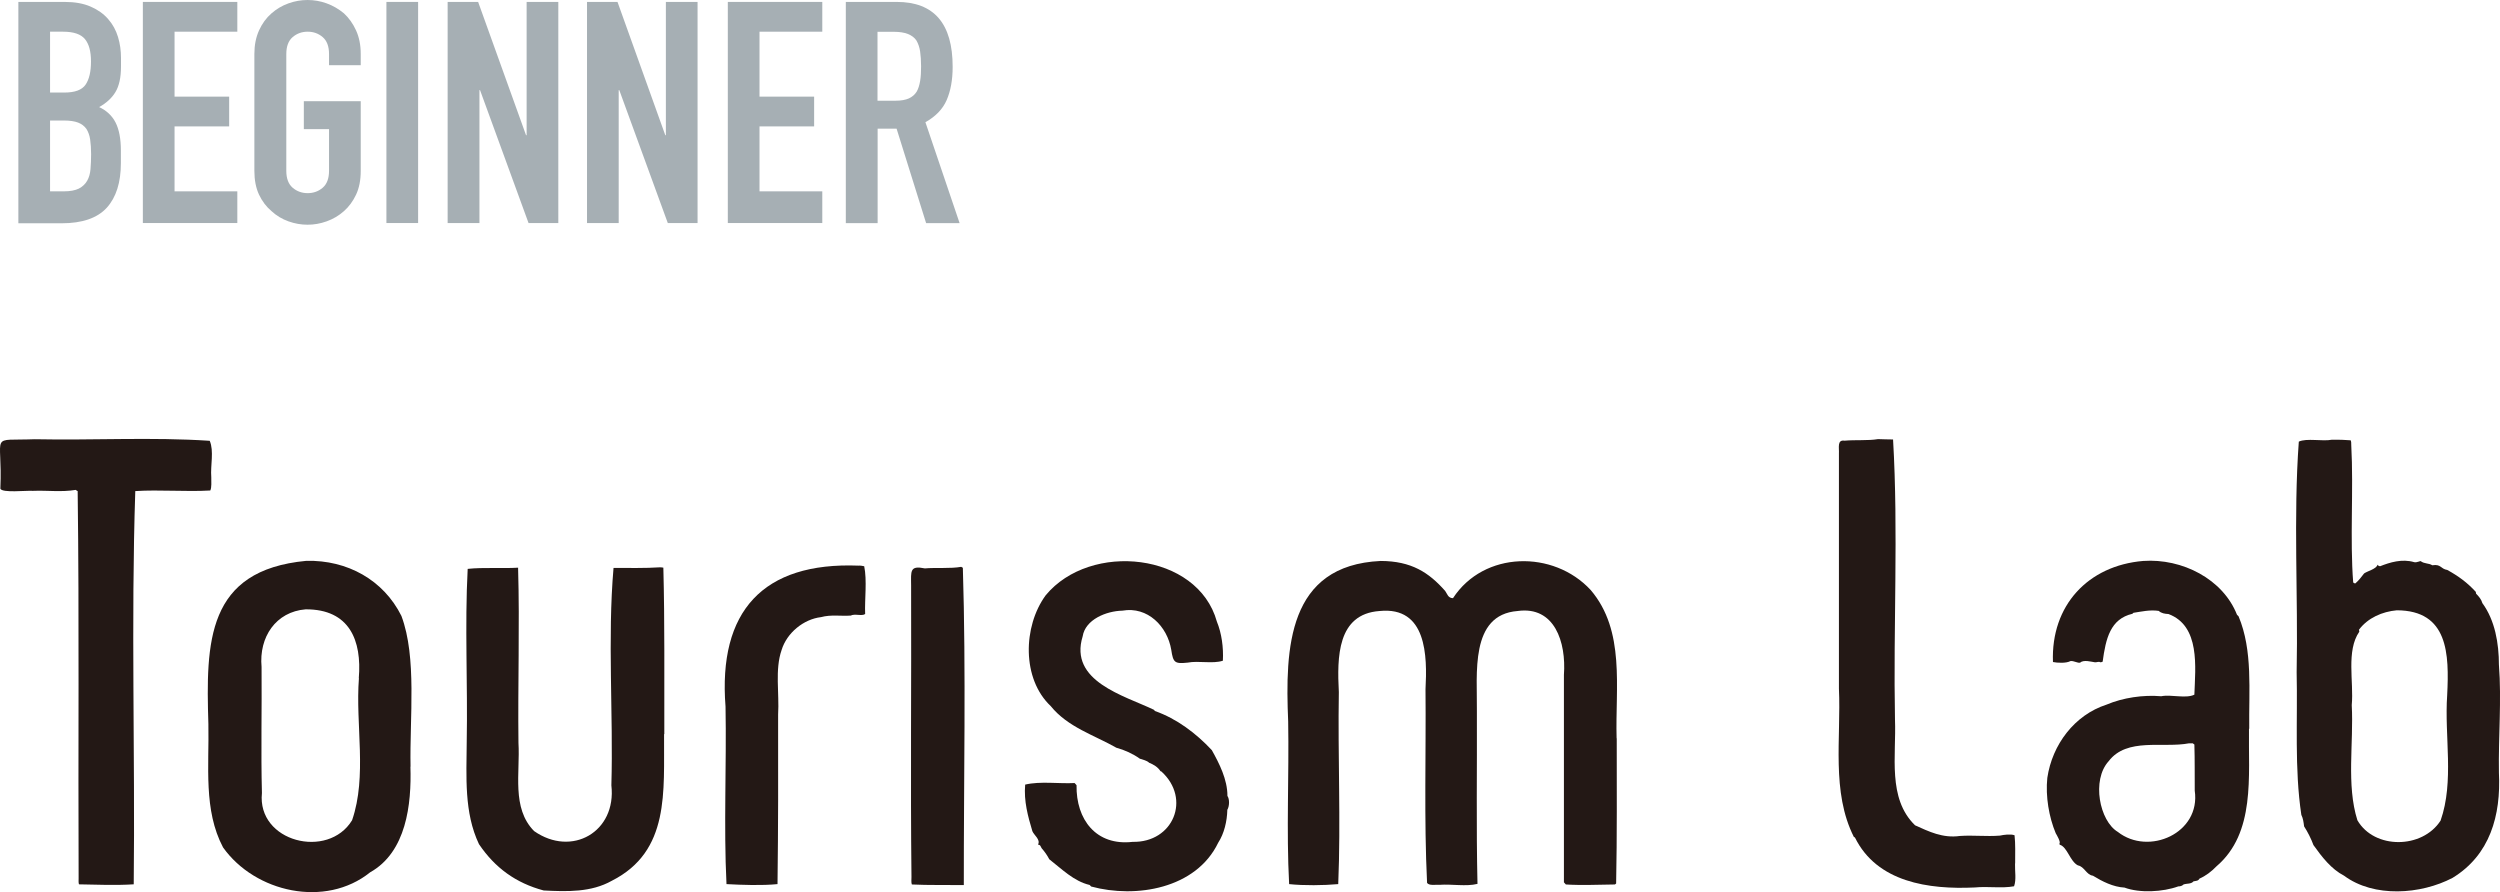
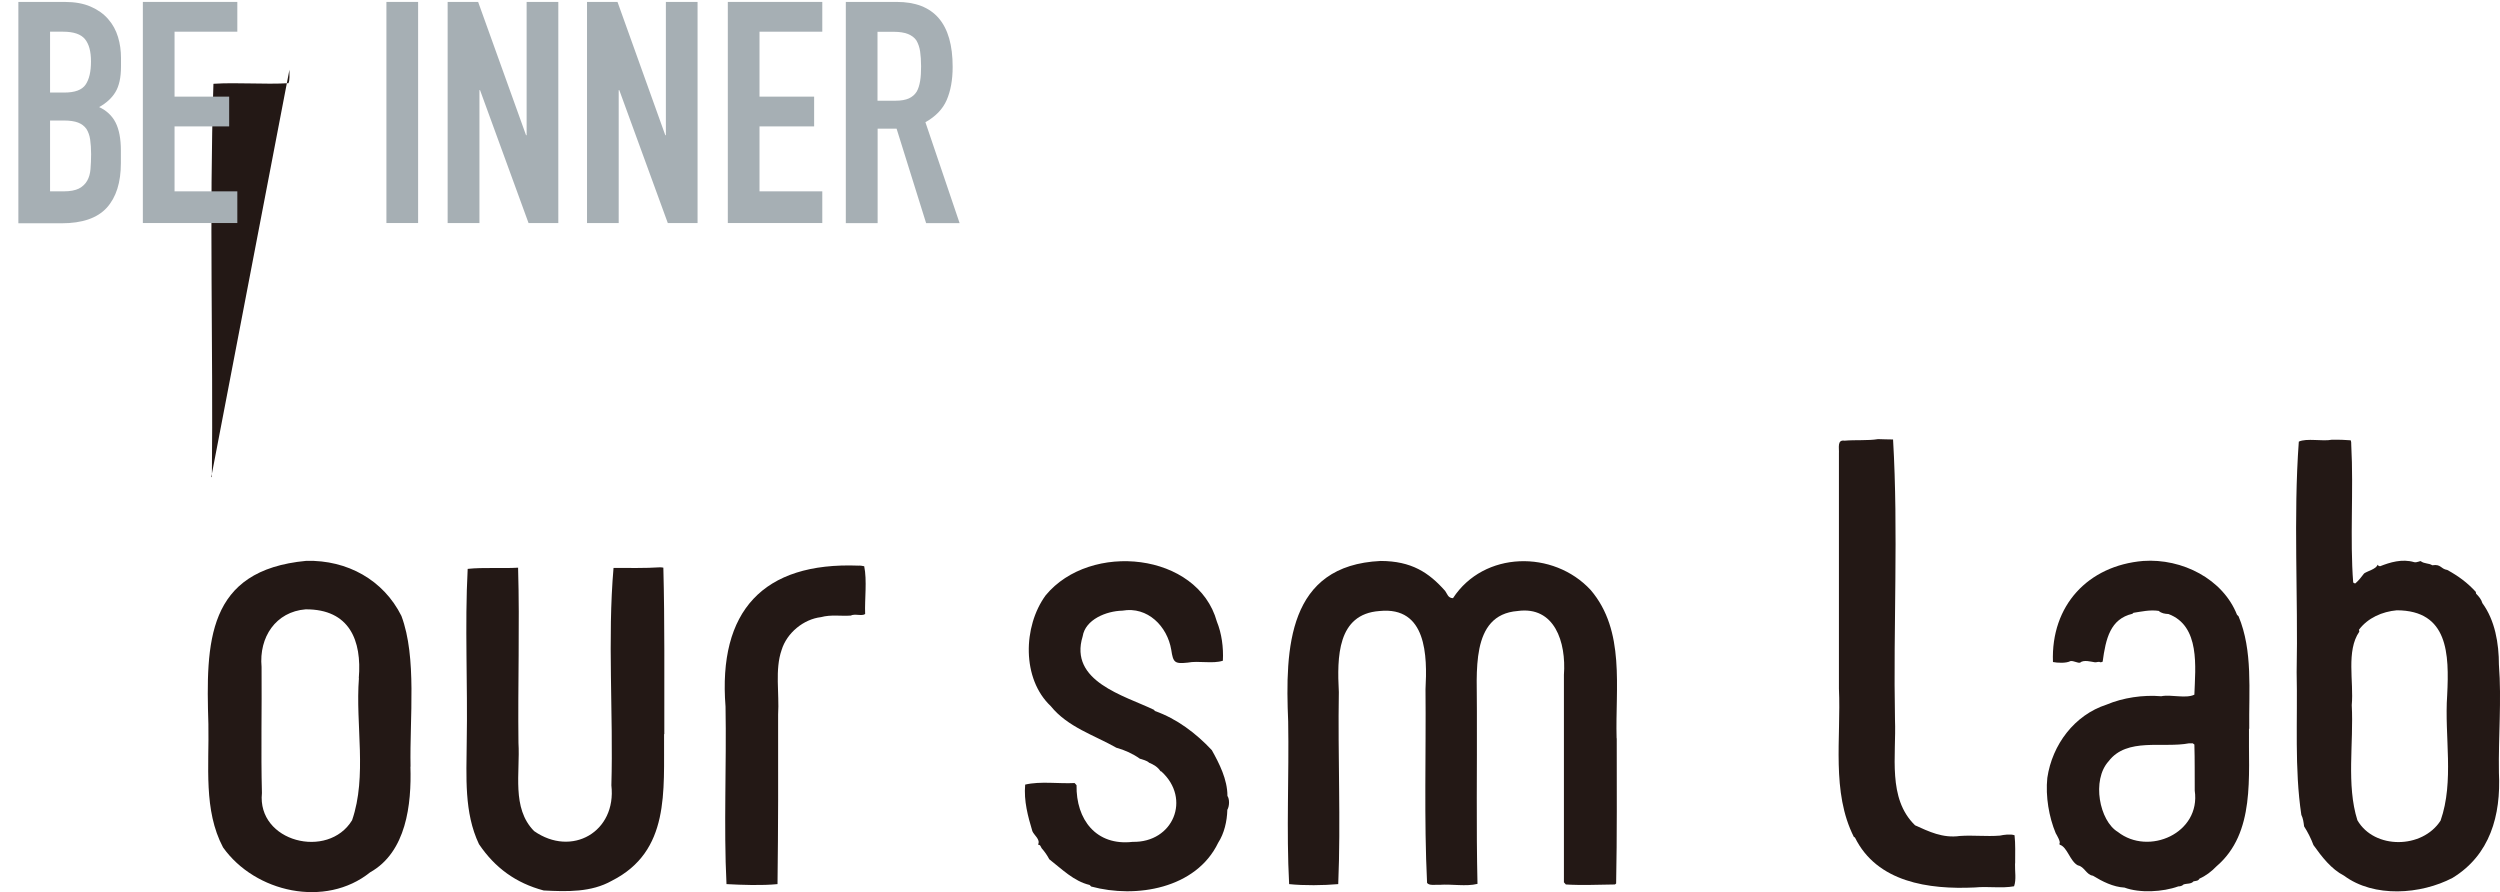
<svg xmlns="http://www.w3.org/2000/svg" id="_レイヤー_2" viewBox="0 0 208.26 74.33">
  <defs>
    <style>.cls-1{fill:#231815;fill-rule:evenodd;}.cls-1,.cls-2{stroke-width:0px;}.cls-2{fill:#a6afb4;}</style>
  </defs>
  <g id="Logo">
-     <path class="cls-1" d="M17.6,39.74c-.08-.95.24-2.17-.13-3.02-4.83-.32-9.73-.03-14.57-.13-3.9.15-2.66-.63-2.87,4.12.16.37,2.14.14,2.71.18,1.21-.05,2.37.12,3.57-.08.04.04.11.08.16.1.14,10.73.03,21.52.08,32.24,0,.17-.02.39.03.52,1.38.03,3.16.09,4.51,0h.05c.12-10.9-.23-21.89.13-32.76,2.03-.13,4.22.07,6.25-.05.12-.26.08-.71.08-1.12Z" />
+     <path class="cls-1" d="M17.6,39.74h.05c.12-10.9-.23-21.89.13-32.76,2.03-.13,4.22.07,6.25-.05.12-.26.08-.71.08-1.12Z" />
    <path class="cls-1" d="M167.87,71.93c0-.78.03-1.65-.05-2.35-.33-.12-.9-.04-1.22.03-1.16.09-2.21-.05-3.34.03-1.42.2-2.58-.37-3.73-.89-2.31-2.25-1.55-5.79-1.67-8.81-.15-7.74.29-15.64-.16-23.33-.42,0-.83-.02-1.25-.03-.83.14-1.91.05-2.79.13-.64-.1-.44.6-.47,1.07,0,6.52,0,13.05,0,19.57.19,4.15-.65,8.62,1.25,12.38.03,0,.05.02.08.03,1.84,3.74,6.15,4.35,9.98,4.17,1.14-.11,2.24.09,3.28-.1.2-.55.06-1.25.08-1.9Z" />
    <path class="cls-1" d="M208.17,55.4c0-1.82-.33-3.73-1.38-5.16-.07-.28-.29-.56-.52-.78,0-.05-.02-.1-.03-.16-.72-.78-1.43-1.3-2.37-1.82-.57-.09-.51-.51-1.25-.39-.29-.19-.66-.11-.96-.34-.04-.04-.35.14-.55.08-1.01-.3-2.03.02-2.84.34-.12-.02-.16-.05-.21-.13-.09.36-.82.52-1.12.73-.22.29-.45.59-.73.83-.12-.01-.11-.03-.18-.08-.28-3.59.04-7.73-.16-11.42,0-.17,0-.32-.05-.42-.48-.04-1.02-.06-1.56-.05-.78.16-2.11-.15-2.76.16-.46,6.31-.05,12.84-.18,19.21.09,3.97-.19,8.01.39,11.88.15.3.19.64.23.96.32.5.58,1.02.78,1.56.7.98,1.48,2,2.55,2.55,2.49,1.85,6.39,1.57,9.04.18,3.11-1.9,4.04-5.19,3.86-8.76-.05-2.96.23-6.04,0-8.99ZM203.86,57.91c-.24,3.44.6,7.17-.55,10.45-1.52,2.37-5.52,2.41-6.93-.03-.93-2.95-.3-6.42-.47-9.59.18-1.96-.48-4.52.63-6.12,0-.05-.02-.1-.03-.16.74-.99,1.94-1.51,3.15-1.62,4.3.01,4.37,3.65,4.2,7.06Z" />
    <path class="cls-1" d="M34.2,63.87c-.08-4.1.54-9.09-.76-12.56-1.49-2.99-4.5-4.67-7.92-4.59-8.32.78-8.37,6.76-8.16,13.6.07,3.49-.42,7.17,1.22,10.27,2.67,3.76,8.53,5.07,12.25,2.08,3.02-1.69,3.46-5.66,3.36-8.81ZM29.9,56.5c-.3,3.87.7,8.15-.57,11.83-2,3.29-7.93,1.81-7.51-2.27-.09-3.47,0-7.02-.03-10.5-.23-2.49,1.19-4.6,3.67-4.8,3.67-.02,4.69,2.61,4.43,5.73Z" />
    <path class="cls-1" d="M102.25,66.3c0-1.37-.68-2.7-1.3-3.81-1.32-1.41-2.92-2.62-4.74-3.26-.03-.03-.05-.07-.08-.1-2.48-1.19-7.1-2.37-5.94-6.12.22-1.4,1.96-2.11,3.31-2.14,2.1-.37,3.74,1.3,4.07,3.26.16,1.07.28,1.18,1.36,1.07.92-.18,2.09.12,2.94-.16.06-1.1-.1-2.28-.5-3.26-1.6-5.76-10.54-6.69-14.26-2.19-1.9,2.6-1.99,6.96.42,9.23,1.42,1.76,3.63,2.42,5.47,3.47.67.18,1.38.5,1.95.91.25.09.57.14.78.34.35.14.72.35.94.7.03,0,.05.02.08.03,2.49,2.26,1,5.93-2.4,5.86-3.04.35-4.72-1.86-4.67-4.72-.05-.06-.1-.12-.16-.18-1.31.07-2.86-.17-4.12.13-.12,1.38.23,2.64.6,3.88.14.34.7.7.47,1.12.23.02.21.17.31.31.25.28.46.59.63.91,1.03.8,2.04,1.83,3.36,2.14l.13.13c3.73,1.01,8.74.18,10.58-3.65.5-.77.74-1.79.76-2.74.18-.3.2-.9,0-1.17Z" />
    <path class="cls-1" d="M134.67,61.5c-.12-4.21.75-8.94-2.16-12.35-3.1-3.35-8.9-3.26-11.47.68-.42-.01-.47-.35-.65-.6-1.36-1.54-2.81-2.49-5.37-2.5-7.75.36-7.97,7.24-7.71,13.37.08,4.51-.16,9.1.08,13.55,1.22.13,2.88.11,4.09,0,.22-5.23-.04-10.71.05-16-.15-2.9-.14-6.5,3.39-6.75,3.94-.4,3.98,3.75,3.83,6.52.05,5.36-.13,10.82.13,16.13.17.24.65.14,1.02.16,1.05-.08,2.22.16,3.18-.08-.11-4.77-.03-9.59-.05-14.39.04-3.09-.61-8.03,3.39-8.34,3.08-.43,4.06,2.58,3.86,5.32,0,5.76,0,11.52,0,17.28.05.06.1.12.16.18,1.21.08,2.8.02,4.09,0,.03-.03.07-.06.1-.08.08-3.98.05-8.08.05-12.09Z" />
    <path class="cls-1" d="M187.37,60.72c-.04-3.19.31-6.52-.89-9.38-.04-.04-.09-.09-.13-.13-1.17-2.97-4.56-4.71-7.82-4.48-4.59.39-7.69,3.71-7.51,8.42.36.07,1.09.12,1.46-.08.27-.04.6.19.81.13.28-.27.96-.06,1.22-.03.16.02.34-.09.44,0,.12,0,.14-.02.21-.05.26-1.93.64-3.56,2.48-3.99.03-.03.05-.05.08-.08.67-.1,1.37-.27,2.11-.16.22.2.52.25.81.26,2.66.99,2.24,4.43,2.16,6.72-.72.35-1.93-.04-2.76.13-1.51-.13-3.19.12-4.56.7-2.66.86-4.52,3.32-4.93,6.1-.16,1.55.14,3.27.7,4.61.08.14.44.74.31.86,0,.06,0,.07.03.1.63.19.85,1.39,1.51,1.72.54.1.7.79,1.25.86.78.48,1.69.94,2.63.99,1.26.47,3.19.37,4.48-.1.17,0,.32-.04.44-.16.28-.1.63-.02.83-.26.22-.05.38-.02.5-.23.51-.22,1.01-.6,1.41-1.02,3.26-2.78,2.65-7.5,2.71-11.47ZM182.83,65.86c.52,3.55-3.84,5.46-6.41,3.44-1.52-.91-2.2-4.31-.76-5.89,1.53-2,4.51-1.07,6.7-1.49h.31s.08.08.13.1c.04,1.33.02,2.53.03,3.83Z" />
    <path class="cls-1" d="M71.99,47.17c-.15-.03-.28-.06-.47-.05-7.96-.31-11.71,3.79-11.08,11.75.09,4.86-.16,9.96.08,14.78,1.28.07,2.96.13,4.25,0,.06-4.71.06-9.39.05-14.13.11-1.76-.28-3.73.29-5.37.44-1.44,1.84-2.57,3.28-2.74.86-.23,1.63-.07,2.48-.13.34-.18.94.07,1.2-.13-.05-1.22.17-2.78-.08-3.99Z" />
-     <path class="cls-1" d="M80.2,47.3s-.06-.06-.13-.08c-.87.16-2.2.05-3.02.13-1.27-.26-1.16.21-1.15,1.41.03,8.08-.06,16.23.03,24.29,0,.2-.03.47.03.63,1.4.07,2.96.03,4.33.05-.01-8.73.19-17.73-.08-26.43Z" />
    <path class="cls-1" d="M55.34,61.16c-.01-4.61.04-9.28-.08-13.87-.08-.02-.17-.03-.29-.03-1.2.08-2.64.05-3.86.05-.51,5.89-.01,12.13-.18,18.11.44,3.88-3.3,6.01-6.44,3.81-1.89-1.92-1.15-4.85-1.3-7.35-.06-4.84.11-9.72-.03-14.54v-.05c-1.36.08-2.89-.04-4.2.1-.25,4.71.01,9.66-.08,14.41-.02,2.9-.23,5.89,1.02,8.52,1.33,1.97,3.07,3.24,5.39,3.86,1.97.1,3.96.16,5.68-.81,4.86-2.46,4.31-7.45,4.35-12.22Z" />
    <path class="cls-2" d="M1.53,18.58V.16h3.86c.84,0,1.57.13,2.16.39.6.26,1.08.6,1.46,1.04.38.43.65.93.82,1.49s.25,1.14.25,1.75v.67c0,.5-.04.92-.12,1.27-.08.35-.19.65-.35.91-.29.48-.74.9-1.35,1.24.62.29,1.08.72,1.37,1.29s.44,1.35.44,2.33v1.04c0,1.62-.39,2.86-1.18,3.73-.79.86-2.04,1.29-3.76,1.29H1.53ZM4.17,2.64v5.07h1.19c.88,0,1.47-.22,1.77-.66s.45-1.08.45-1.93-.17-1.45-.5-1.86c-.34-.41-.94-.62-1.82-.62h-1.09ZM4.17,10.04v5.9h1.14c.54,0,.95-.08,1.26-.23.3-.16.53-.37.69-.65.16-.28.25-.6.28-.98.03-.38.05-.79.05-1.24s-.03-.87-.08-1.22c-.05-.35-.16-.64-.31-.88-.17-.24-.41-.42-.7-.53s-.68-.17-1.16-.17h-1.16Z" />
    <path class="cls-2" d="M11.9,18.58V.16h7.87v2.48h-5.23v5.41h4.55v2.48h-4.55v5.41h5.23v2.64h-7.87Z" />
-     <path class="cls-2" d="M21.19,4.5c0-.74.13-1.4.39-1.97.26-.57.6-1.04,1.04-1.42.41-.36.88-.64,1.41-.83.53-.19,1.06-.28,1.59-.28s1.07.09,1.59.28c.53.19,1,.47,1.44.83.41.38.75.85,1.01,1.42.26.57.39,1.22.39,1.97v.93h-2.64v-.93c0-.64-.18-1.11-.53-1.41s-.77-.45-1.25-.45-.9.15-1.25.45-.53.77-.53,1.41v9.73c0,.64.18,1.11.53,1.41s.77.45,1.25.45.9-.15,1.25-.45.53-.77.53-1.41v-3.47h-2.1v-2.33h4.74v5.8c0,.78-.13,1.44-.39,1.99s-.6,1.01-1.01,1.37c-.43.38-.91.66-1.44.85-.53.19-1.06.28-1.59.28s-1.06-.09-1.59-.28c-.53-.19-1-.47-1.41-.85-.43-.36-.78-.82-1.04-1.37s-.39-1.22-.39-1.99V4.5Z" />
    <path class="cls-2" d="M32.19,18.58V.16h2.64v18.42h-2.64Z" />
    <path class="cls-2" d="M37.29,18.58V.16h2.54l3.99,11.1h.05V.16h2.64v18.42h-2.48l-4.04-11.07h-.05v11.07h-2.64Z" />
    <path class="cls-2" d="M48.9,18.58V.16h2.54l3.98,11.1h.05V.16h2.64v18.42h-2.48l-4.04-11.07h-.05v11.07h-2.64Z" />
    <path class="cls-2" d="M60.63,18.58V.16h7.87v2.48h-5.23v5.41h4.55v2.48h-4.55v5.41h5.23v2.64h-7.87Z" />
    <path class="cls-2" d="M70.46,18.58V.16h4.24c3.11,0,4.66,1.8,4.66,5.41,0,1.09-.17,2.01-.5,2.77s-.93,1.37-1.77,1.84l2.85,8.41h-2.79l-2.46-7.87h-1.58v7.87h-2.64ZM73.1,2.64v5.75h1.5c.47,0,.84-.07,1.11-.19.28-.13.49-.31.65-.56.14-.24.23-.54.29-.89s.08-.76.08-1.23-.03-.88-.08-1.23-.16-.66-.31-.92c-.33-.48-.95-.72-1.86-.72h-1.37Z" />
  </g>
</svg>